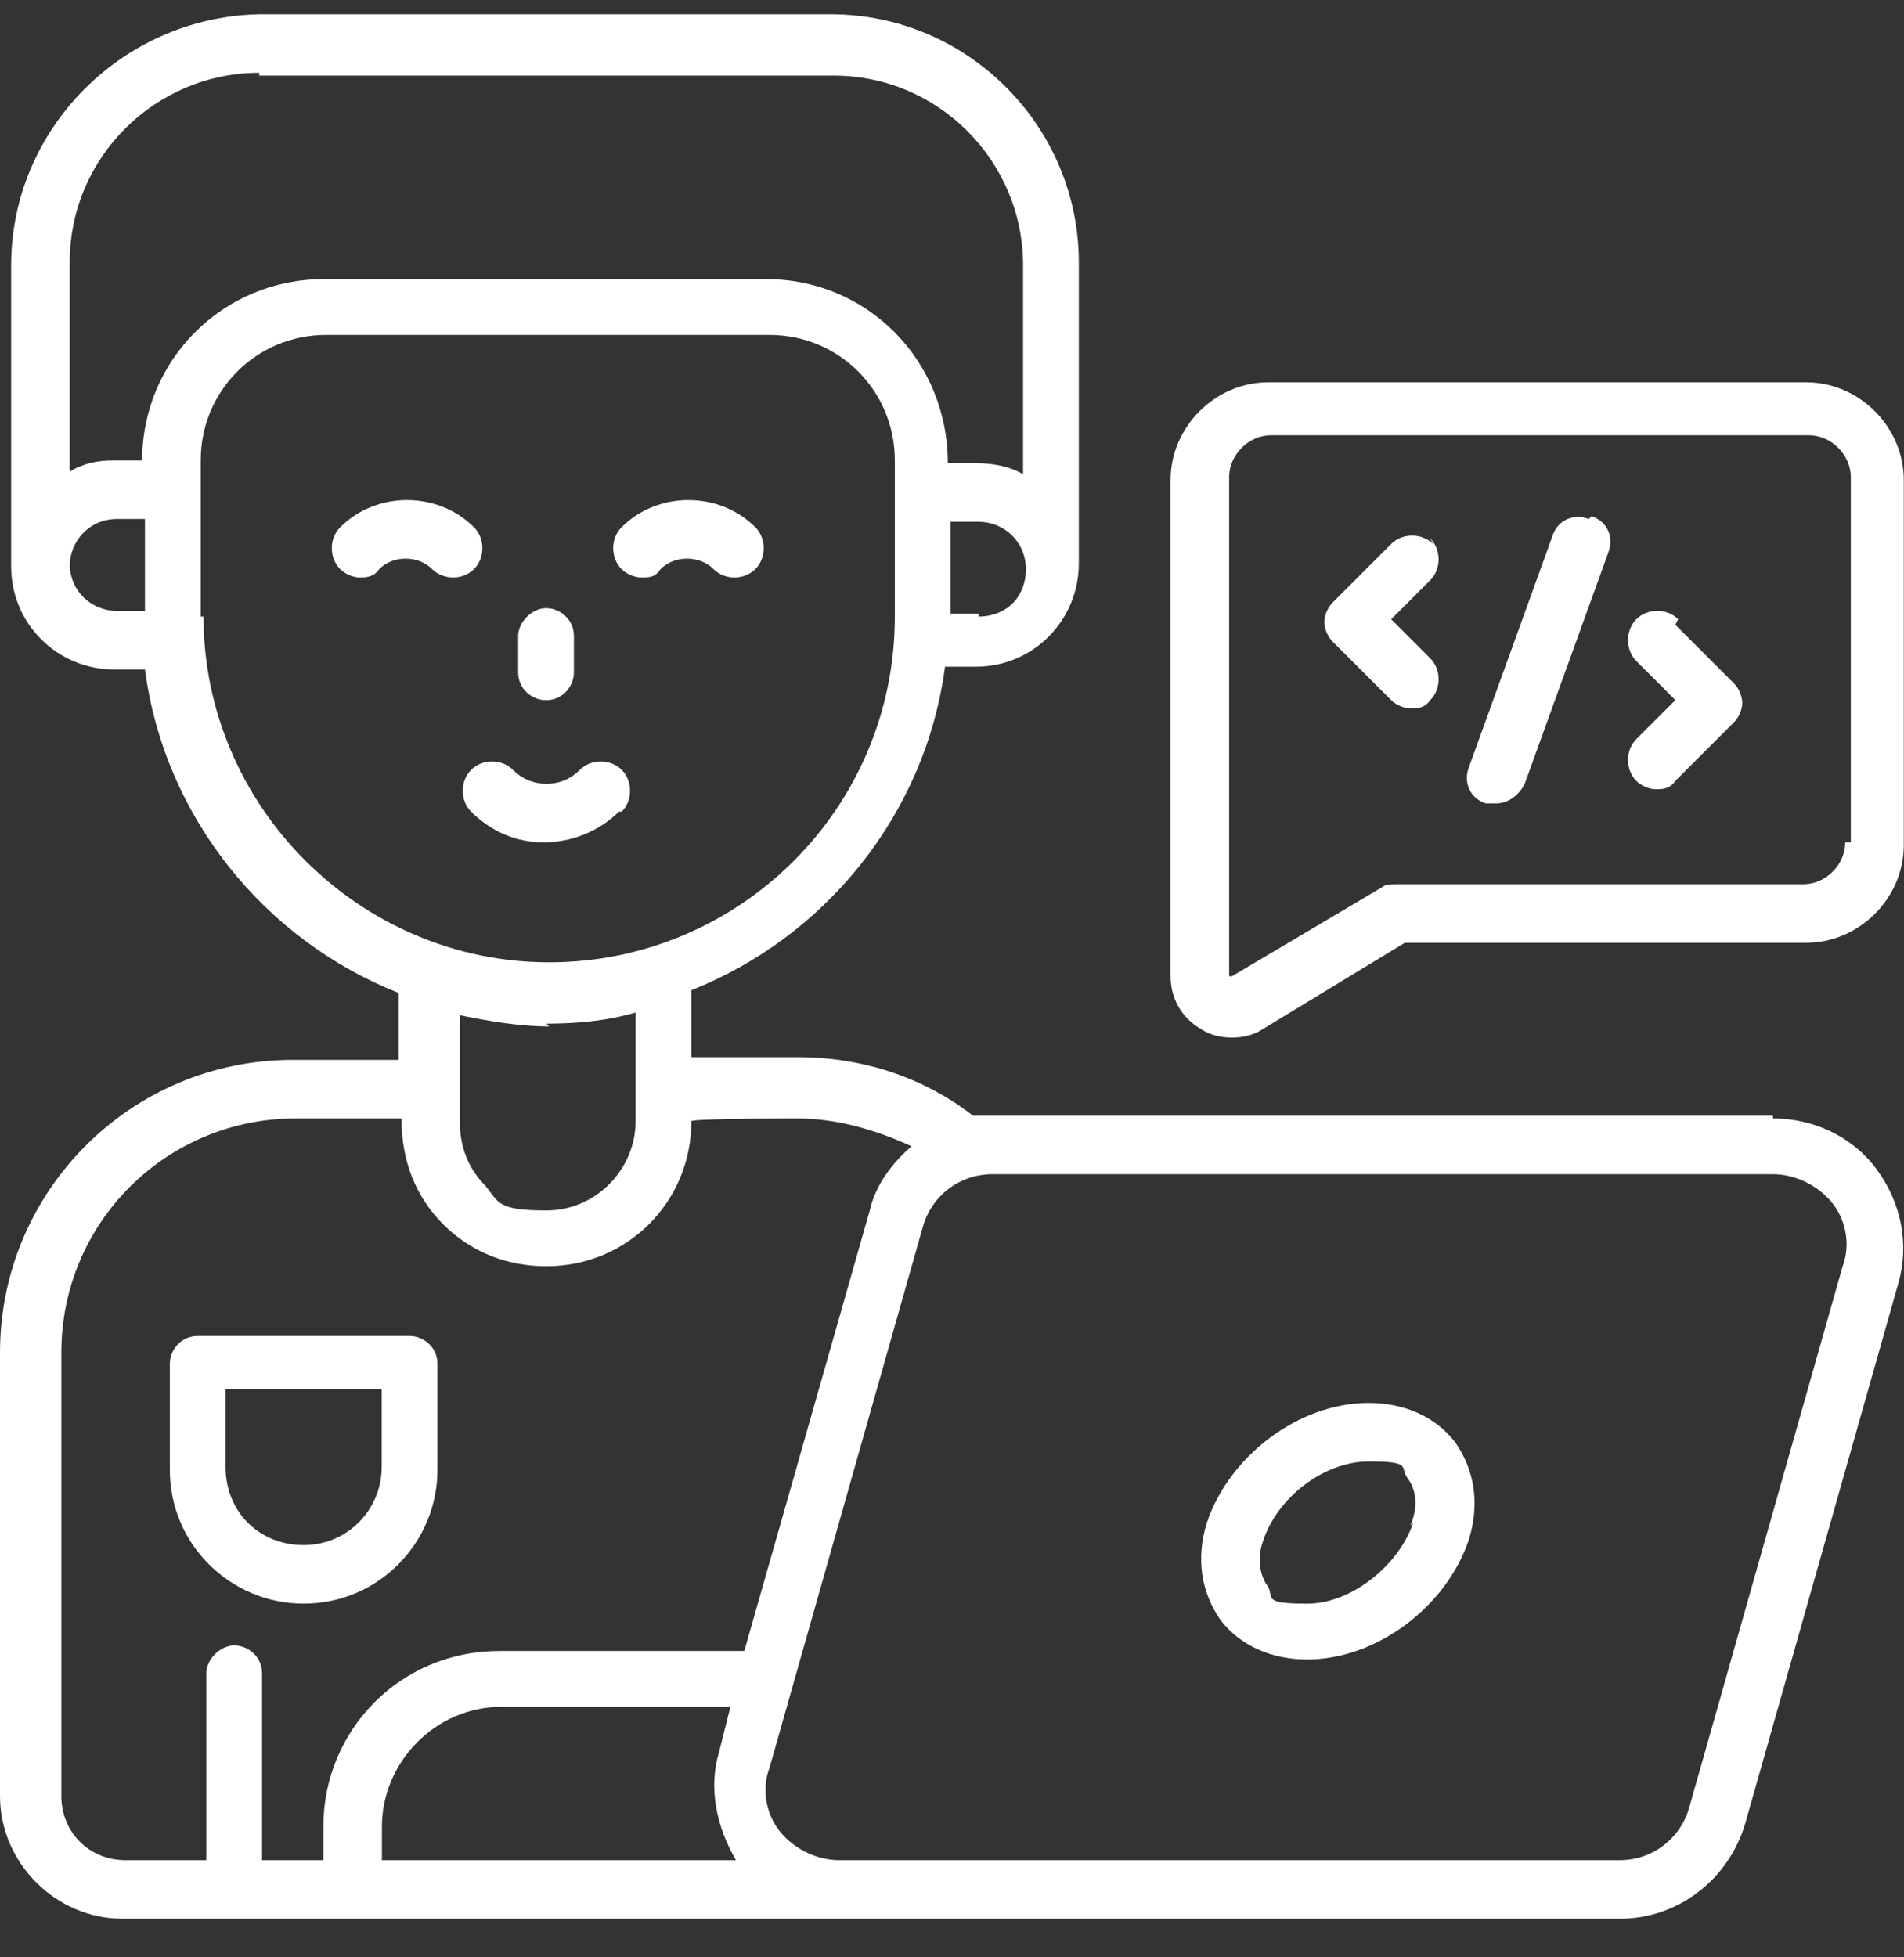
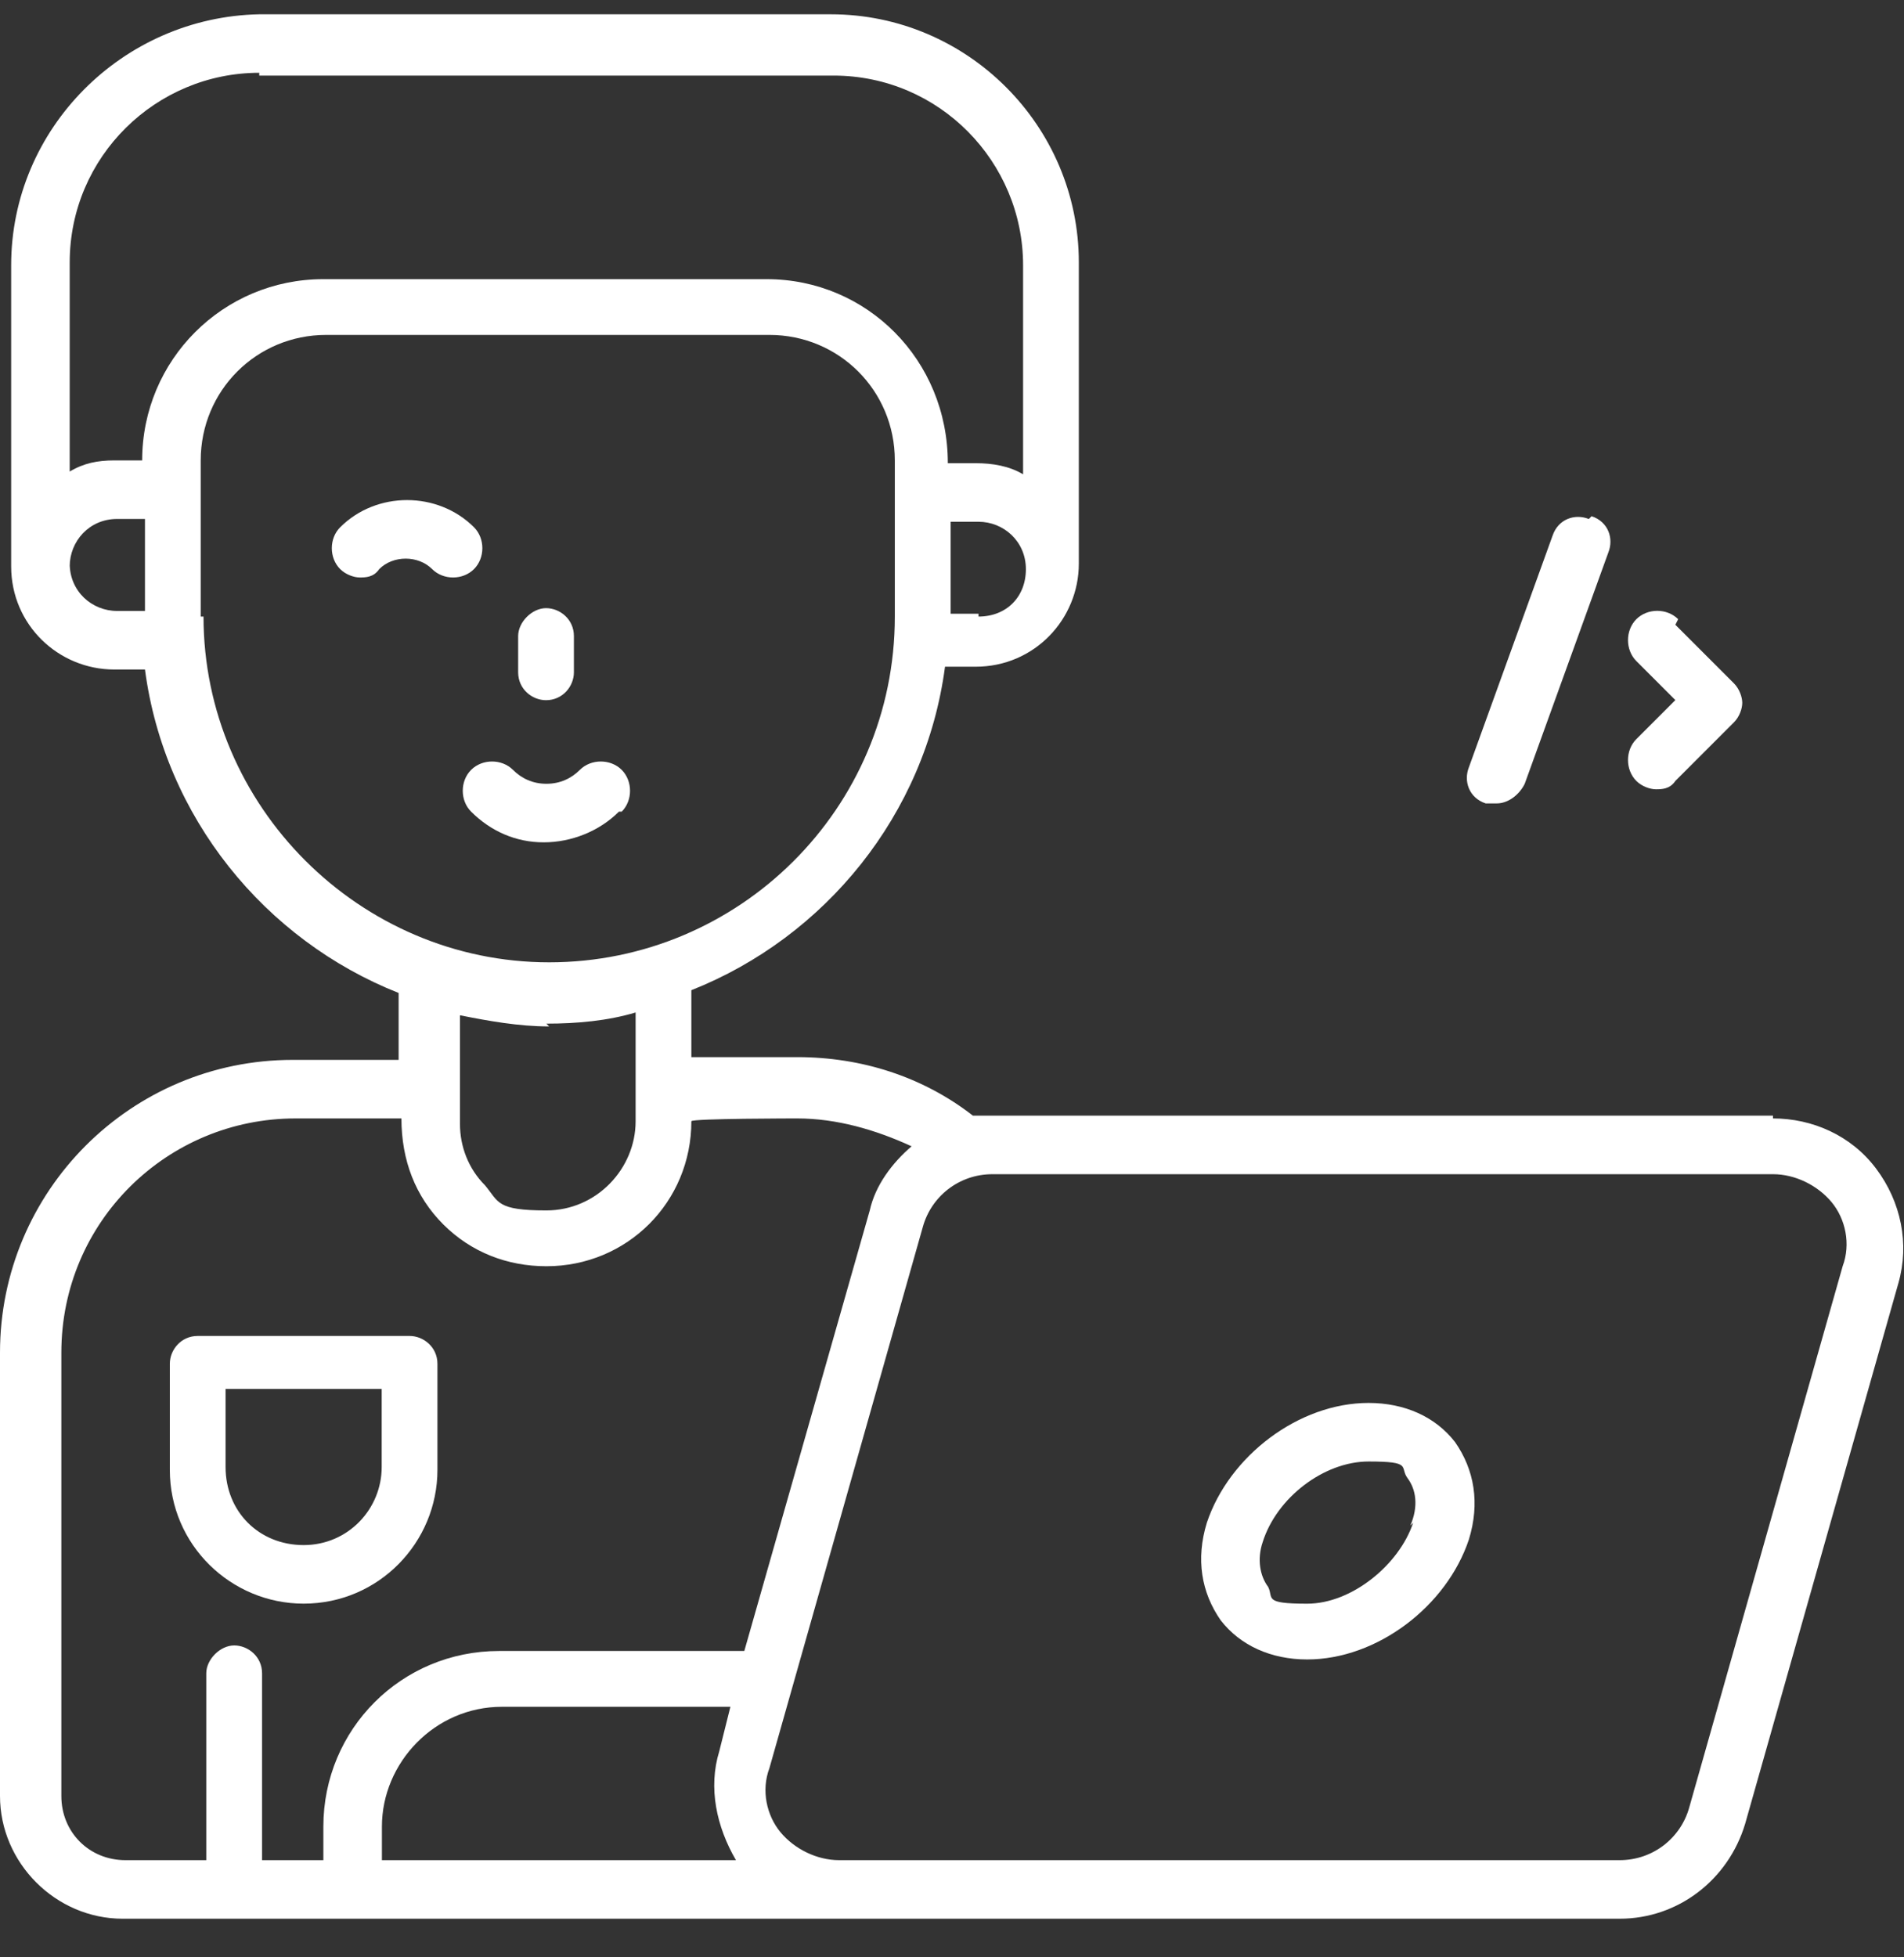
<svg xmlns="http://www.w3.org/2000/svg" width="36" height="37" viewBox="0 0 36 37" fill="none">
  <rect x="0" y="0" width="36" height="37" fill="#333333" stroke="none" />
  <path d="M33.523 21.089H18.764C18.659 21.089 18.501 21.089 18.395 21.089C17.447 20.352 16.287 19.983 15.075 19.983H13.072V18.718C15.602 17.716 17.499 15.397 17.868 12.603H18.448C19.555 12.603 20.398 11.707 20.398 10.653C20.398 9.599 20.398 10.6 20.398 10.548C20.398 10.495 20.398 10.548 20.398 10.495V4.961C20.398 2.378 18.29 0.27 15.707 0.27H4.902C2.319 0.322 0.211 2.431 0.211 5.013V10.495C0.211 10.548 0.211 10.6 0.211 10.706C0.211 11.813 1.107 12.656 2.161 12.656H2.741C3.11 15.45 5.007 17.769 7.537 18.77V20.035H5.534C2.477 20.035 0 22.513 0 25.57V33.95C0 35.215 1.054 36.27 2.319 36.27H30.624C31.731 36.27 32.679 35.532 32.996 34.477L35.895 24.252C36.105 23.514 35.947 22.723 35.473 22.091C34.998 21.458 34.261 21.142 33.523 21.142V21.089ZM18.501 11.602H17.974V9.863H18.501C18.975 9.863 19.397 10.232 19.397 10.759C19.397 11.286 19.028 11.655 18.501 11.655V11.602ZM4.902 1.429H15.76C17.763 1.429 19.344 3.063 19.344 5.013V8.966C19.081 8.808 18.764 8.756 18.448 8.756H17.921C17.921 6.805 16.392 5.277 14.495 5.277H6.114C4.217 5.277 2.688 6.805 2.688 8.703H2.161C1.845 8.703 1.581 8.756 1.318 8.914V4.961C1.318 2.958 2.952 1.376 4.902 1.376V1.429ZM1.318 10.706C1.318 10.232 1.687 9.81 2.214 9.81H2.741V11.549H2.214C1.739 11.549 1.318 11.18 1.318 10.653V10.706ZM3.795 11.655V8.703C3.795 7.385 4.849 6.331 6.167 6.331H14.548C15.865 6.331 16.919 7.385 16.919 8.703V11.655C16.919 15.291 13.968 18.191 10.384 18.191C6.799 18.191 3.848 15.239 3.848 11.655H3.795ZM10.331 19.35C10.911 19.35 11.491 19.297 12.018 19.139V21.195C12.018 22.091 11.28 22.881 10.331 22.881C9.382 22.881 9.435 22.723 9.171 22.407C8.855 22.091 8.697 21.669 8.697 21.248V19.192C9.224 19.297 9.804 19.403 10.384 19.403L10.331 19.35ZM1.16 33.95V25.57C1.16 23.092 3.163 21.142 5.587 21.142H7.59C7.59 21.933 7.854 22.618 8.381 23.145C8.908 23.672 9.593 23.936 10.331 23.936C11.859 23.936 13.072 22.723 13.072 21.195C13.072 21.142 15.075 21.142 15.075 21.142C15.813 21.142 16.55 21.353 17.236 21.669C16.867 21.985 16.55 22.407 16.445 22.881L14.073 31.209H9.435C7.59 31.209 6.114 32.685 6.114 34.53V35.163H4.955V31.631C4.955 31.315 4.691 31.104 4.428 31.104C4.164 31.104 3.9 31.368 3.9 31.631V35.163H2.372C1.687 35.163 1.16 34.636 1.16 33.95ZM7.221 35.163V34.53C7.221 33.318 8.223 32.264 9.488 32.264H13.81L13.599 33.107C13.388 33.792 13.546 34.53 13.915 35.163H7.274H7.221ZM34.84 23.936L31.941 34.161C31.783 34.741 31.256 35.163 30.624 35.163H15.865C15.444 35.163 15.022 34.952 14.758 34.636C14.495 34.319 14.389 33.845 14.548 33.423L17.447 23.198C17.605 22.618 18.132 22.196 18.764 22.196H33.523C33.944 22.196 34.366 22.407 34.63 22.723C34.893 23.04 34.998 23.514 34.84 23.936Z" fill="white" />
  <path d="M25.876 26.52C24.558 26.52 23.24 27.521 22.818 28.786C22.608 29.471 22.713 30.104 23.082 30.631C23.451 31.105 24.031 31.369 24.716 31.369C26.034 31.369 27.352 30.367 27.773 29.102C27.984 28.417 27.879 27.785 27.51 27.258C27.141 26.783 26.561 26.52 25.876 26.52ZM26.719 28.786C26.456 29.577 25.559 30.315 24.716 30.315C23.873 30.315 24.084 30.209 23.978 29.998C23.82 29.788 23.767 29.471 23.873 29.155C24.136 28.312 25.032 27.627 25.876 27.627C26.719 27.627 26.456 27.732 26.614 27.943C26.772 28.154 26.825 28.47 26.666 28.839L26.719 28.786Z" fill="white" />
  <path d="M8.962 9.967C8.276 9.282 7.117 9.282 6.432 9.967C6.221 10.178 6.221 10.547 6.432 10.758C6.537 10.863 6.695 10.916 6.801 10.916C6.906 10.916 7.064 10.916 7.17 10.758C7.433 10.494 7.907 10.494 8.171 10.758C8.382 10.969 8.751 10.969 8.962 10.758C9.173 10.547 9.173 10.178 8.962 9.967Z" fill="white" />
-   <path d="M12.121 10.916C12.279 10.916 12.384 10.916 12.49 10.758C12.753 10.494 13.228 10.494 13.491 10.758C13.702 10.969 14.071 10.969 14.282 10.758C14.493 10.547 14.493 10.178 14.282 9.967C13.597 9.282 12.437 9.282 11.752 9.967C11.541 10.178 11.541 10.547 11.752 10.758C11.857 10.863 12.015 10.916 12.121 10.916Z" fill="white" />
  <path d="M10.324 13.236C10.64 13.236 10.851 12.972 10.851 12.709V12.023C10.851 11.707 10.588 11.496 10.324 11.496C10.06 11.496 9.797 11.76 9.797 12.023V12.709C9.797 13.025 10.06 13.236 10.324 13.236Z" fill="white" />
  <path d="M11.755 15.343C11.965 15.133 11.965 14.764 11.755 14.553C11.544 14.342 11.175 14.342 10.964 14.553C10.806 14.711 10.595 14.816 10.331 14.816C10.068 14.816 9.857 14.711 9.699 14.553C9.488 14.342 9.119 14.342 8.908 14.553C8.697 14.764 8.697 15.133 8.908 15.343C9.277 15.712 9.752 15.923 10.279 15.923C10.806 15.923 11.333 15.712 11.702 15.343H11.755Z" fill="white" />
  <path d="M5.741 30.314C7.164 30.314 8.271 29.154 8.271 27.784V25.781C8.271 25.465 8.008 25.254 7.744 25.254H3.738C3.422 25.254 3.211 25.517 3.211 25.781V27.784C3.211 29.207 4.371 30.314 5.741 30.314ZM4.318 26.255H7.217V27.731C7.217 28.522 6.584 29.207 5.741 29.207C4.898 29.207 4.265 28.575 4.265 27.731V26.255H4.318Z" fill="white" />
  <path d="M30.041 9.811C29.777 9.705 29.461 9.811 29.355 10.127L27.774 14.502C27.669 14.765 27.774 15.082 28.09 15.187C28.143 15.187 28.196 15.187 28.301 15.187C28.512 15.187 28.723 15.029 28.828 14.818L30.41 10.443C30.515 10.18 30.41 9.863 30.093 9.758L30.041 9.811Z" fill="white" />
  <path d="M31.73 11.705C31.519 11.494 31.15 11.494 30.939 11.705C30.729 11.916 30.729 12.285 30.939 12.496L31.677 13.234L30.939 13.972C30.729 14.182 30.729 14.551 30.939 14.762C31.045 14.868 31.203 14.92 31.308 14.92C31.414 14.92 31.572 14.92 31.677 14.762L32.784 13.655C32.89 13.55 32.942 13.392 32.942 13.286C32.942 13.181 32.89 13.023 32.784 12.917L31.677 11.81L31.73 11.705Z" fill="white" />
-   <path d="M27.095 10.283C26.884 10.072 26.515 10.072 26.304 10.283L25.197 11.39C25.092 11.495 25.039 11.654 25.039 11.759C25.039 11.864 25.092 12.023 25.197 12.128L26.304 13.235C26.41 13.34 26.568 13.393 26.673 13.393C26.779 13.393 26.937 13.393 27.042 13.235C27.253 13.024 27.253 12.655 27.042 12.444L26.304 11.706L27.042 10.968C27.253 10.758 27.253 10.389 27.042 10.178L27.095 10.283Z" fill="white" />
-   <path d="M34.151 7.227H23.978C22.976 7.227 22.133 8.07 22.133 9.071V18.454C22.133 18.876 22.344 19.245 22.713 19.456C22.871 19.561 23.082 19.614 23.293 19.614C23.503 19.614 23.714 19.561 23.872 19.456L26.561 17.822H34.151C35.153 17.822 35.996 16.978 35.996 15.977V9.071C35.996 8.07 35.153 7.227 34.151 7.227ZM34.889 15.924C34.889 16.346 34.52 16.715 34.098 16.715H26.402C26.297 16.715 26.192 16.715 26.139 16.767L23.293 18.454C23.293 18.454 23.293 18.454 23.24 18.454C23.24 18.454 23.24 18.454 23.24 18.401V9.019C23.24 8.597 23.609 8.228 24.03 8.228H34.204C34.625 8.228 34.994 8.597 34.994 9.019V15.924H34.889Z" fill="white" />
</svg>